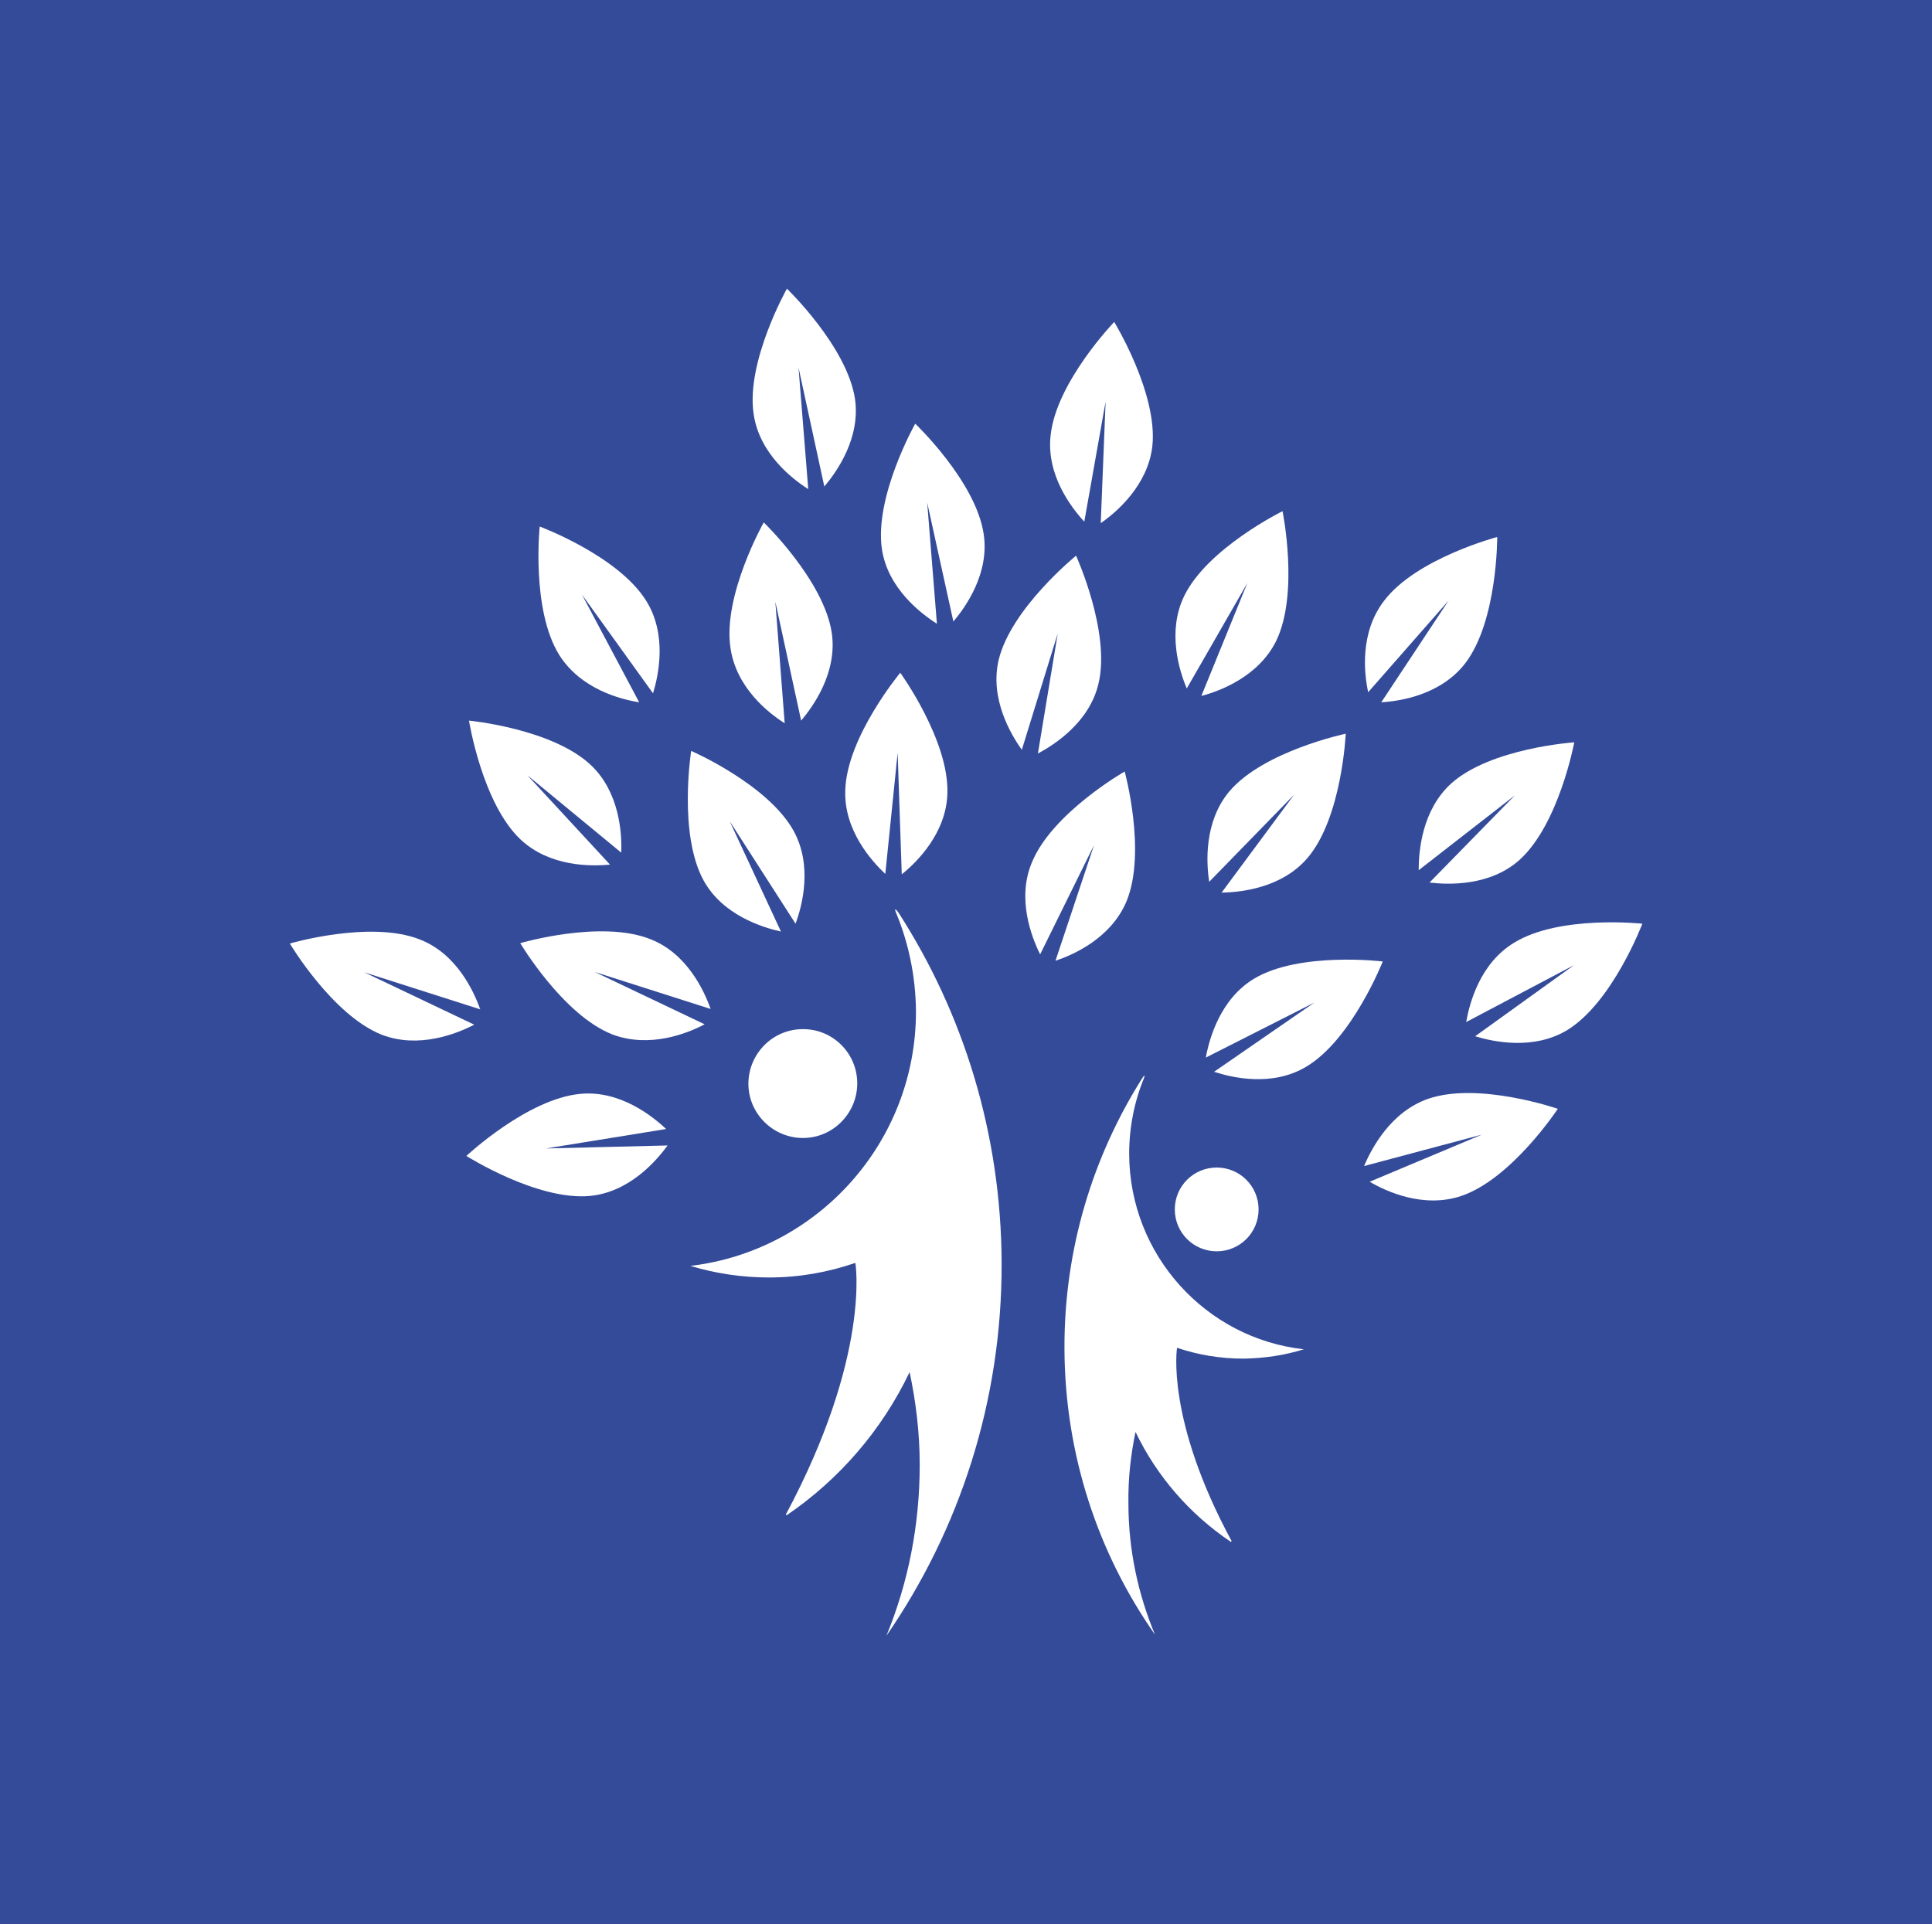
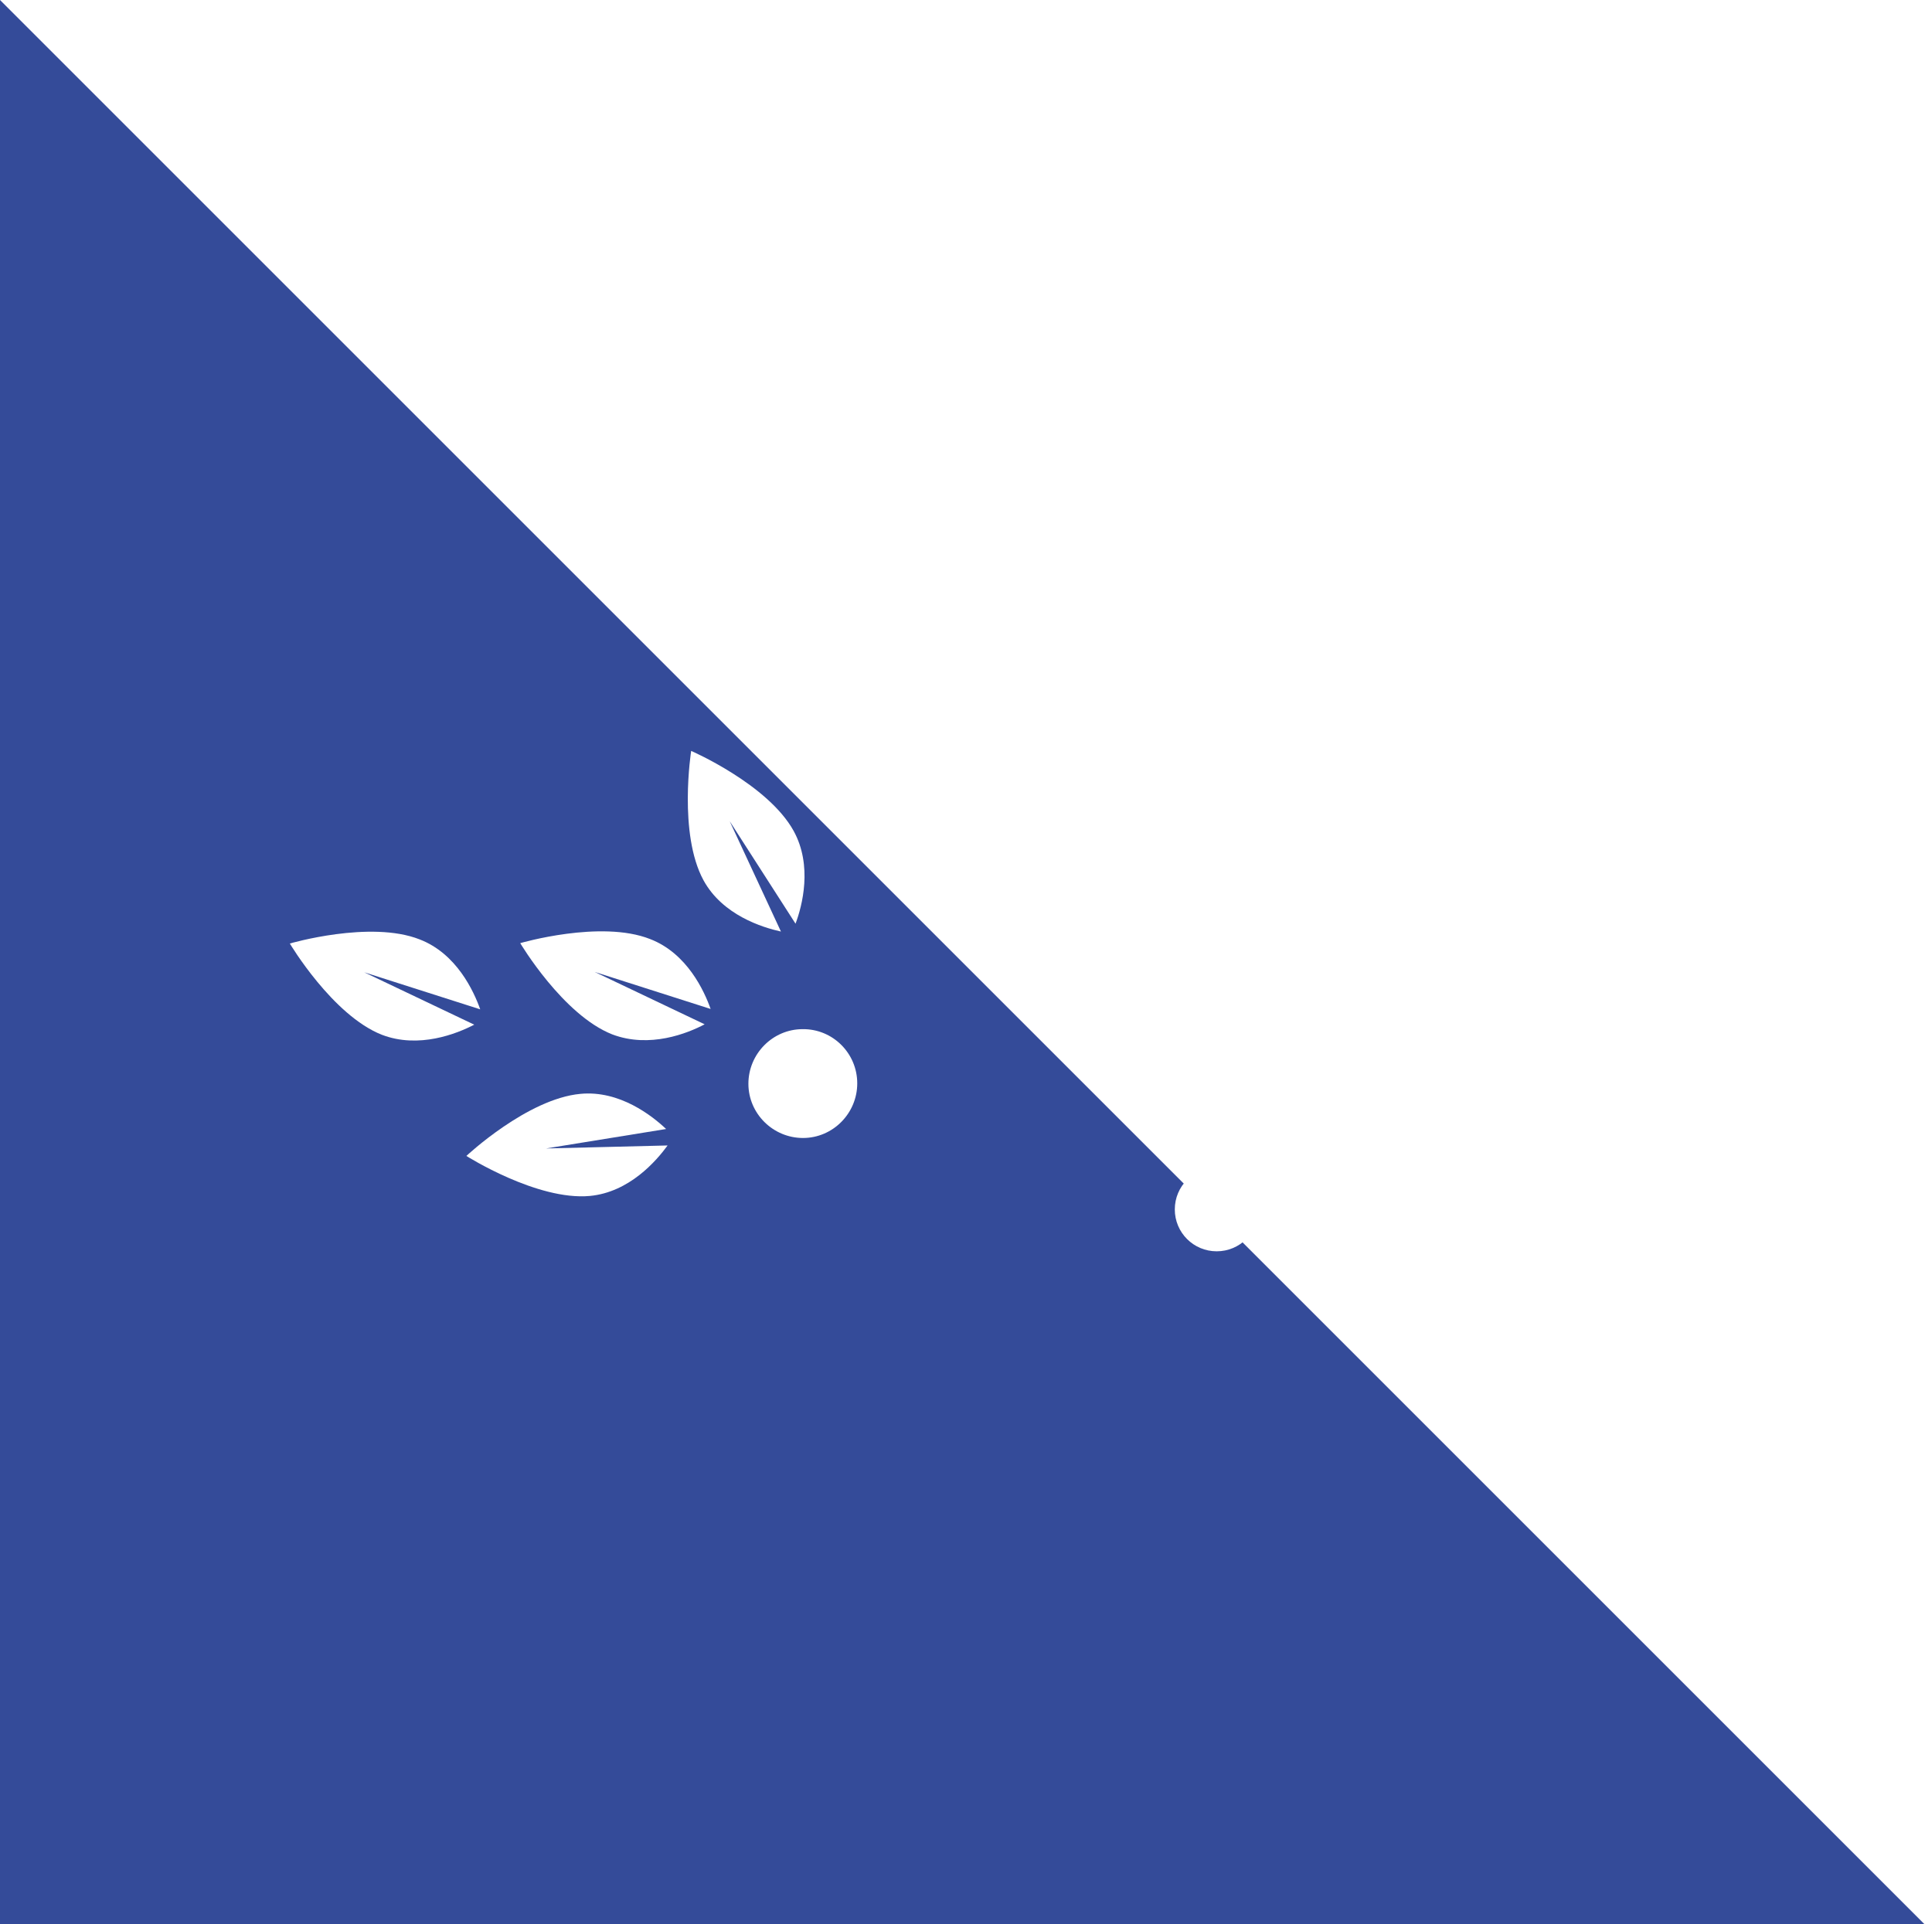
<svg xmlns="http://www.w3.org/2000/svg" width="1000" height="996.128" viewBox="0 0 1000 996.128">
  <defs />
-   <path fill="#344b99" d="M 0 0 L 1000 0 L 1000 1000 L 0 1000 Z" />
-   <path fill="#ffffff" transform="matrix(1.936 0 0 1.936 -64.667 -65.415)" d="M 243.691 438.977 C 257.791 429.377 269.191 416.177 276.591 400.677 C 278.291 408.677 279.291 416.977 279.291 425.477 C 279.291 441.677 276.191 457.077 270.391 471.177 C 289.891 442.877 301.291 408.577 301.191 371.577 C 301.091 336.977 290.991 304.777 273.591 277.777 C 272.891 276.777 272.491 276.677 272.891 277.677 C 276.291 285.777 278.191 294.777 278.291 304.077 C 278.391 339.177 251.991 368.277 217.991 372.277 C 224.591 374.277 231.691 375.377 238.991 375.377 C 247.091 375.377 254.791 373.977 262.091 371.477 L 262.091 371.477 C 262.091 371.477 266.291 396.177 243.491 438.777 L 243.691 438.977 Z" />
+   <path fill="#344b99" d="M 0 0 L 1000 1000 L 0 1000 Z" />
  <path fill="#ffffff" transform="matrix(1.936 0 0 1.936 -64.667 -65.415)" d="M 262.591 323.477 C 262.591 331.477 256.091 338.077 248.091 338.077 C 240.091 338.077 233.491 331.577 233.491 323.577 C 233.491 315.577 239.991 308.977 247.991 308.977 C 255.991 308.877 262.591 315.377 262.591 323.477 Z" />
-   <path fill="#ffffff" transform="matrix(1.936 0 0 1.936 -64.667 -65.415)" d="M 362.491 446.077 C 351.591 438.777 342.691 428.577 336.991 416.677 C 335.691 422.877 334.991 429.277 335.091 435.777 C 335.091 448.277 337.691 460.077 342.191 470.877 C 326.991 449.177 318.091 422.777 317.991 394.377 C 317.891 367.777 325.591 342.977 338.791 322.077 C 339.291 321.277 339.591 321.177 339.291 321.977 C 336.691 328.277 335.291 335.177 335.291 342.377 C 335.391 369.377 355.791 391.677 381.991 394.577 C 376.891 396.177 371.491 396.977 365.891 397.077 C 359.691 397.077 353.691 396.077 348.091 394.177 L 348.091 394.177 C 348.091 394.177 344.991 413.177 362.691 445.877 L 362.491 446.077 Z" />
  <path fill="#ffffff" transform="matrix(1.936 0 0 1.936 -64.667 -65.415)" d="M 347.491 357.177 C 347.491 363.377 352.491 368.377 358.691 368.377 C 364.891 368.377 369.891 363.377 369.891 357.177 C 369.891 350.977 364.891 345.977 358.691 345.977 C 352.491 345.977 347.491 350.977 347.491 357.177 Z" />
  <path fill="#ffffff" fill-rule="evenodd" transform="matrix(1.936 0 0 1.936 -64.667 -65.415)" d="M 355.791 316.577 L 384.791 301.877 L 357.991 320.377 C 362.891 321.977 373.591 324.477 382.691 318.977 C 394.891 311.677 403.091 290.877 403.091 290.877 C 403.091 290.877 380.891 288.177 368.691 295.477 C 359.691 300.877 356.691 311.477 355.791 316.577 Z" />
  <path fill="#ffffff" fill-rule="evenodd" transform="matrix(1.936 0 0 1.936 -64.667 -65.415)" d="M 398.091 345.577 L 429.591 337.177 L 399.591 349.777 C 403.991 352.377 413.991 356.977 424.091 353.577 C 437.591 348.977 449.891 330.277 449.891 330.277 C 449.891 330.277 428.791 322.977 415.291 327.577 C 405.191 331.077 400.091 340.877 398.091 345.577 Z" />
  <path fill="#ffffff" fill-rule="evenodd" transform="matrix(1.936 0 0 1.936 -64.667 -65.415)" d="M 425.391 307.077 L 454.191 291.877 L 427.791 310.877 C 432.691 312.377 443.491 314.677 452.491 309.177 C 464.591 301.677 472.491 280.777 472.491 280.777 C 472.491 280.777 450.291 278.377 438.191 285.877 C 429.091 291.377 426.291 301.977 425.391 307.077 Z" />
  <path fill="#ffffff" fill-rule="evenodd" transform="matrix(1.936 0 0 1.936 -64.667 -65.415)" d="M 356.691 269.577 L 379.391 246.277 L 359.991 272.477 C 365.091 272.377 376.091 271.277 382.991 263.177 C 392.191 252.377 393.191 229.977 393.191 229.977 C 393.191 229.977 371.291 234.577 362.091 245.377 C 355.291 253.477 355.891 264.477 356.691 269.577 Z" />
  <path fill="#ffffff" fill-rule="evenodd" transform="matrix(1.936 0 0 1.936 -64.667 -65.415)" d="M 306.591 234.277 L 316.191 203.177 L 310.891 235.277 C 315.391 232.877 324.691 226.877 327.091 216.577 C 330.391 202.777 321.091 182.377 321.091 182.377 C 321.091 182.377 303.691 196.477 300.391 210.277 C 297.991 220.577 303.591 230.077 306.591 234.277 Z" />
  <path fill="#ffffff" fill-rule="evenodd" transform="matrix(1.936 0 0 1.936 -64.667 -65.415)" d="M 243.191 227.177 L 240.691 194.677 L 247.591 226.477 C 250.891 222.577 257.291 213.577 255.791 203.077 C 253.691 188.977 237.591 173.477 237.591 173.477 C 237.591 173.477 226.591 192.977 228.691 206.977 C 230.191 217.677 238.891 224.477 243.191 227.177 Z" />
-   <path fill="#ffffff" fill-rule="evenodd" transform="matrix(1.936 0 0 1.936 -64.667 -65.415)" d="M 249.491 164.577 L 246.891 132.077 L 253.791 163.877 C 257.091 159.977 263.491 150.977 261.991 140.477 C 259.891 126.477 243.791 110.977 243.791 110.977 C 243.791 110.977 232.791 130.477 234.891 144.477 C 236.391 154.977 245.091 161.777 249.491 164.577 Z" />
-   <path fill="#ffffff" fill-rule="evenodd" transform="matrix(1.936 0 0 1.936 -64.667 -65.415)" d="M 196.491 264.977 L 174.391 241.077 L 199.491 261.777 C 199.691 256.677 199.091 245.677 191.391 238.377 C 180.991 228.577 158.791 226.477 158.791 226.477 C 158.791 226.477 162.291 248.577 172.591 258.277 C 180.391 265.577 191.391 265.477 196.491 264.977 Z" />
  <path fill="#ffffff" fill-rule="evenodd" transform="matrix(1.936 0 0 1.936 -64.667 -65.415)" d="M 211.891 340.077 L 179.391 340.877 L 211.491 335.677 C 207.791 332.177 199.091 325.277 188.591 326.277 C 174.391 327.577 158.091 342.877 158.091 342.877 C 158.091 342.877 176.991 354.877 191.091 353.577 C 201.691 352.577 208.891 344.177 211.891 340.077 Z" />
-   <path fill="#ffffff" fill-rule="evenodd" transform="matrix(1.936 0 0 1.936 -64.667 -65.415)" d="M 204.291 221.577 L 188.991 192.777 L 207.991 219.177 C 209.491 214.277 211.791 203.477 206.191 194.477 C 198.691 182.377 177.691 174.577 177.691 174.577 C 177.691 174.577 175.391 196.777 182.891 208.877 C 188.591 217.977 199.191 220.777 204.291 221.577 Z" />
  <path fill="#ffffff" fill-rule="evenodd" transform="matrix(1.936 0 0 1.936 -64.667 -65.415)" d="M 283.891 200.577 L 281.291 168.177 L 288.291 199.977 C 291.591 196.077 297.991 187.077 296.391 176.577 C 294.291 162.477 278.091 147.077 278.091 147.077 C 278.091 147.077 267.091 166.577 269.191 180.677 C 270.791 191.077 279.491 197.777 283.891 200.577 Z" />
  <path fill="#ffffff" fill-rule="evenodd" transform="matrix(1.936 0 0 1.936 -64.667 -65.415)" d="M 323.291 173.277 L 328.991 141.177 L 327.691 173.677 C 331.891 170.777 340.291 163.577 341.491 153.077 C 342.991 138.977 331.291 119.877 331.291 119.877 C 331.291 119.877 315.791 135.977 314.291 150.177 C 313.091 160.777 319.791 169.477 323.291 173.277 Z" />
  <path fill="#ffffff" fill-rule="evenodd" transform="matrix(1.936 0 0 1.936 -64.667 -65.415)" d="M 350.691 217.877 L 366.891 189.677 L 354.591 219.877 C 359.591 218.577 369.891 214.677 374.591 205.177 C 380.791 192.377 376.291 170.477 376.291 170.477 C 376.291 170.477 356.191 180.377 349.991 193.177 C 345.391 202.677 348.691 213.177 350.691 217.877 Z" />
  <path fill="#ffffff" fill-rule="evenodd" transform="matrix(1.936 0 0 1.936 -64.667 -65.415)" d="M 412.691 266.477 L 438.391 246.477 L 415.591 269.777 C 420.691 270.377 431.691 270.777 439.591 263.777 C 450.191 254.277 454.291 232.277 454.291 232.277 C 454.291 232.277 431.991 233.777 421.391 243.277 C 413.591 250.377 412.691 261.277 412.691 266.477 Z" />
  <path fill="#ffffff" fill-rule="evenodd" transform="matrix(1.936 0 0 1.936 -64.667 -65.415)" d="M 399.191 218.877 L 420.691 194.377 L 402.691 221.577 C 407.791 221.277 418.691 219.577 425.191 211.077 C 433.791 199.777 433.691 177.377 433.691 177.377 C 433.691 177.377 412.091 183.077 403.491 194.377 C 396.891 202.877 398.091 213.877 399.191 218.877 Z" />
  <path fill="#ffffff" fill-rule="evenodd" transform="matrix(1.936 0 0 1.936 -64.667 -65.415)" d="M 311.491 288.977 L 325.891 259.777 L 315.591 290.677 C 320.491 289.077 330.491 284.577 334.591 274.777 C 339.991 261.577 334.091 240.077 334.091 240.077 C 334.091 240.077 314.691 251.177 309.291 264.377 C 305.191 274.077 309.191 284.377 311.491 288.977 Z" />
  <path fill="#ffffff" fill-rule="evenodd" transform="matrix(1.936 0 0 1.936 -64.667 -65.415)" d="M 270.091 267.477 L 273.391 235.077 L 274.491 267.577 C 278.491 264.377 286.391 256.577 286.691 245.977 C 287.191 231.777 274.091 213.677 274.091 213.677 C 274.091 213.677 259.791 230.877 259.391 245.077 C 258.991 255.777 266.391 263.977 270.091 267.477 Z" />
  <path fill="#ffffff" fill-rule="evenodd" transform="matrix(1.936 0 0 1.936 -64.667 -65.415)" d="M 242.191 282.877 L 228.491 253.377 L 246.091 280.777 C 247.891 275.977 250.691 265.277 245.591 255.977 C 238.691 243.477 218.191 234.577 218.191 234.577 C 218.191 234.577 214.691 256.677 221.491 269.177 C 226.591 278.477 237.191 281.777 242.191 282.877 Z" />
  <path fill="#ffffff" fill-rule="evenodd" transform="matrix(1.936 0 0 1.936 -64.667 -65.415)" d="M 221.791 307.677 L 192.391 293.677 L 223.391 303.577 C 221.691 298.777 217.091 288.677 207.191 284.877 C 193.991 279.677 172.491 285.977 172.491 285.977 C 172.491 285.977 183.891 305.177 197.091 310.377 C 207.091 314.177 217.291 310.077 221.791 307.677 Z" />
  <path fill="#ffffff" fill-rule="evenodd" transform="matrix(1.936 0 0 1.936 -64.667 -65.415)" d="M 160.191 307.777 L 130.791 293.777 L 161.791 303.677 C 160.091 298.877 155.491 288.777 145.591 284.977 C 132.391 279.777 110.891 286.077 110.891 286.077 C 110.891 286.077 122.291 305.277 135.491 310.477 C 145.391 314.277 155.591 310.177 160.191 307.777 Z" />
</svg>